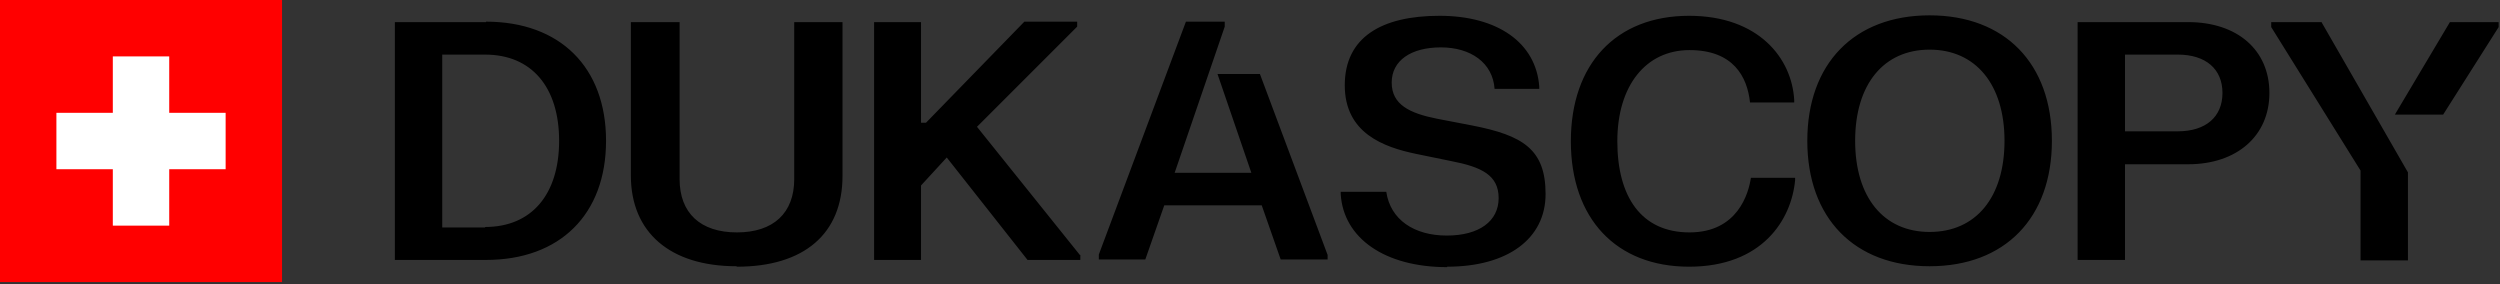
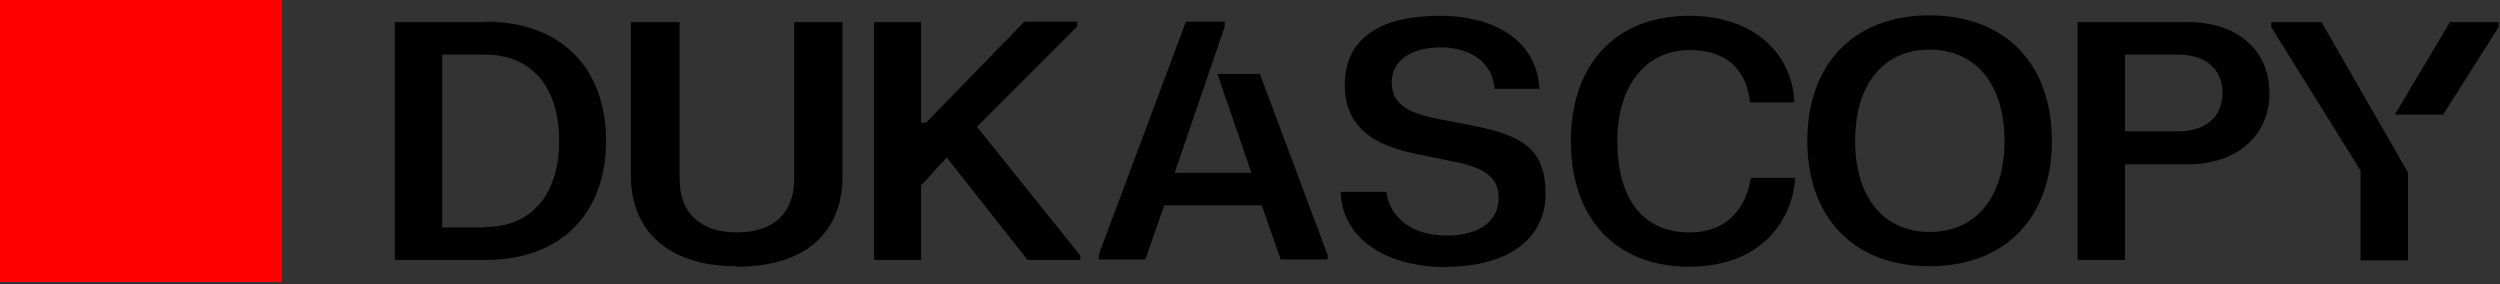
<svg xmlns="http://www.w3.org/2000/svg" width="554" height="63" viewBox="0 0 554 63" fill="none">
  <rect x="0" y="0" width="554" height="63" fill="#333333" stroke="none" />
  <g clip-path="url(#clip0_3000_580)">
-     <path d="M107.7 4.9H87.5V57.6H107.7C124.1 57.6 134.3 47.5 134.3 31.2C134.3 14.9 124.1 4.8 107.7 4.8V4.9ZM107.5 50.4H98V12.1H107.5C117.8 12.1 123.9 19.3 123.9 31.2C123.9 43.1 117.8 50.3 107.5 50.3V50.4ZM163.3 59.1C178.2 59.1 186.7 51.8 186.7 39V4.9H176V39.7C176 47.2 171.4 51.5 163.3 51.5C155.2 51.5 150.6 47.2 150.6 39.7V4.9H139.8V38.9C139.8 51.5 148.5 59 163.2 59L163.3 59.1ZM320.7 59.1C334.1 59.1 342.5 52.9 342.5 43C342.5 33.1 337.5 30 326.2 27.8L318.4 26.3C312.4 25.1 308.4 23.2 308.4 18.3C308.4 13.4 312.7 10.5 319.3 10.5C325.9 10.5 330.8 13.9 331.2 19.7H341.1V19.2C340.4 9.5 331.9 3.5 319 3.5C306.1 3.5 298 8.3 298 18.9C298 29.5 306.6 32.6 313.8 34.1L321.6 35.7C328.3 37 332.1 38.8 332.1 43.9C332.1 49 327.8 52.2 320.6 52.2C313.4 52.2 308.1 48.7 307.2 42.5H297.1V43C297.7 52.8 306.9 59.2 320.7 59.2V59.1ZM374.3 3.5C358.1 3.5 348.1 14.2 348.1 31.3C348.1 48.4 358.1 59.1 374.3 59.1C390.5 59.1 397 48.7 397.8 39.9V39.4H388C387.5 42.8 385.1 51.5 374.4 51.5C363.7 51.5 358.4 43.6 358.4 31.3C358.4 19 364.7 11.1 374.4 11.1C384.1 11.1 387.2 17 387.8 22.7H397.6V22.2C397.1 12.9 389.7 3.5 374.3 3.5ZM427.6 3.4C410.9 3.4 400.5 14.1 400.5 31.2C400.5 48.3 410.9 59 427.6 59C444.3 59 454.7 48.3 454.7 31.2C454.7 14.1 444.3 3.4 427.6 3.4ZM427.6 51.4C417.4 51.4 411.1 43.7 411.1 31.2C411.1 18.7 417.4 11 427.6 11C437.8 11 444.2 18.7 444.2 31.2C444.2 43.7 437.9 51.4 427.6 51.4ZM502.9 20.6C502.9 11.1 495.8 4.9 484.9 4.9H460.4V57.6H470.9V36.4H484.9C495.7 36.4 502.9 30.1 502.9 20.6ZM470.9 29.1V12.1H482.6C488.8 12.1 492.5 15.3 492.5 20.6C492.5 25.9 488.8 29.1 482.6 29.1H470.9ZM514.5 4.9H503.3V6L523.1 37.8V57.7H533.6V38.2L514.5 5V4.9ZM239.3 56.5L216.5 28.1L238.7 5.9V4.8H227L205.2 27.2H204.1V4.9H193.7V57.6H204.1V41.1L209.8 34.9L227.7 57.6H239.4V56.5H239.3ZM553.7 6V4.9H542.9L530.7 25.4H541.4L553.7 6ZM294.2 56.5L279.2 16.4H269.8L277.3 38.3H260.3L271.4 5.9V4.8H262.8L243.5 56.4V57.5H253.8L258 45.5H279.6L283.8 57.5H294.2V56.4V56.5Z" fill="black" />
+     <path d="M107.7 4.9H87.5V57.6H107.7C124.1 57.6 134.3 47.5 134.3 31.2C134.3 14.9 124.1 4.8 107.7 4.8V4.9ZM107.5 50.4H98V12.1H107.5C117.8 12.1 123.9 19.3 123.9 31.2C123.9 43.1 117.8 50.3 107.5 50.3V50.4ZM163.3 59.1C178.2 59.1 186.7 51.8 186.7 39V4.9H176V39.7C176 47.2 171.4 51.5 163.3 51.5C155.2 51.5 150.6 47.2 150.6 39.7V4.9H139.8V38.9C139.8 51.5 148.5 59 163.2 59L163.3 59.1ZM320.7 59.1C334.1 59.1 342.5 52.9 342.5 43C342.5 33.1 337.5 30 326.2 27.8L318.4 26.3C312.4 25.1 308.4 23.2 308.4 18.3C308.4 13.4 312.7 10.5 319.3 10.5C325.9 10.5 330.8 13.9 331.2 19.7H341.1V19.2C340.4 9.5 331.9 3.5 319 3.5C306.1 3.5 298 8.3 298 18.9C298 29.5 306.6 32.6 313.8 34.1L321.6 35.7C328.3 37 332.1 38.8 332.1 43.9C332.1 49 327.8 52.2 320.6 52.2C313.4 52.2 308.1 48.7 307.2 42.5H297.1V43C297.7 52.8 306.9 59.2 320.7 59.2V59.1ZM374.3 3.5C358.1 3.5 348.1 14.2 348.1 31.3C348.1 48.4 358.1 59.1 374.3 59.1C390.5 59.1 397 48.7 397.8 39.9V39.4H388C387.5 42.8 385.1 51.5 374.4 51.5C363.7 51.5 358.4 43.6 358.4 31.3C358.4 19 364.7 11.1 374.4 11.1C384.1 11.1 387.2 17 387.8 22.7H397.6V22.2C397.1 12.9 389.7 3.5 374.3 3.5M427.6 3.4C410.9 3.4 400.5 14.1 400.5 31.2C400.5 48.3 410.9 59 427.6 59C444.3 59 454.7 48.3 454.7 31.2C454.7 14.1 444.3 3.4 427.6 3.4ZM427.6 51.4C417.4 51.4 411.1 43.7 411.1 31.2C411.1 18.7 417.4 11 427.6 11C437.8 11 444.2 18.7 444.2 31.2C444.2 43.7 437.9 51.4 427.6 51.4ZM502.9 20.6C502.9 11.1 495.8 4.9 484.9 4.9H460.4V57.6H470.9V36.4H484.9C495.7 36.4 502.9 30.1 502.9 20.6ZM470.9 29.1V12.1H482.6C488.8 12.1 492.5 15.3 492.5 20.6C492.5 25.9 488.8 29.1 482.6 29.1H470.9ZM514.5 4.9H503.3V6L523.1 37.8V57.7H533.6V38.2L514.5 5V4.9ZM239.3 56.5L216.5 28.1L238.7 5.9V4.8H227L205.2 27.2H204.1V4.9H193.7V57.6H204.1V41.1L209.8 34.9L227.7 57.6H239.4V56.5H239.3ZM553.7 6V4.9H542.9L530.7 25.4H541.4L553.7 6ZM294.2 56.5L279.2 16.4H269.8L277.3 38.3H260.3L271.4 5.9V4.8H262.8L243.5 56.4V57.5H253.8L258 45.5H279.6L283.8 57.5H294.2V56.4V56.5Z" fill="black" />
    <path d="M62.5 0H0V62.5H62.5V0Z" fill="#FF0000" />
-     <path fill-rule="evenodd" clip-rule="evenodd" d="M25 12.5H37.5V25H50V37.5H37.5V50H25V37.5H12.5V25H25V12.5Z" fill="white" />
  </g>
  <defs>
    <clipPath id="clip0_3000_580">
      <rect width="553.6" height="62.5" fill="white" />
    </clipPath>
  </defs>
</svg>